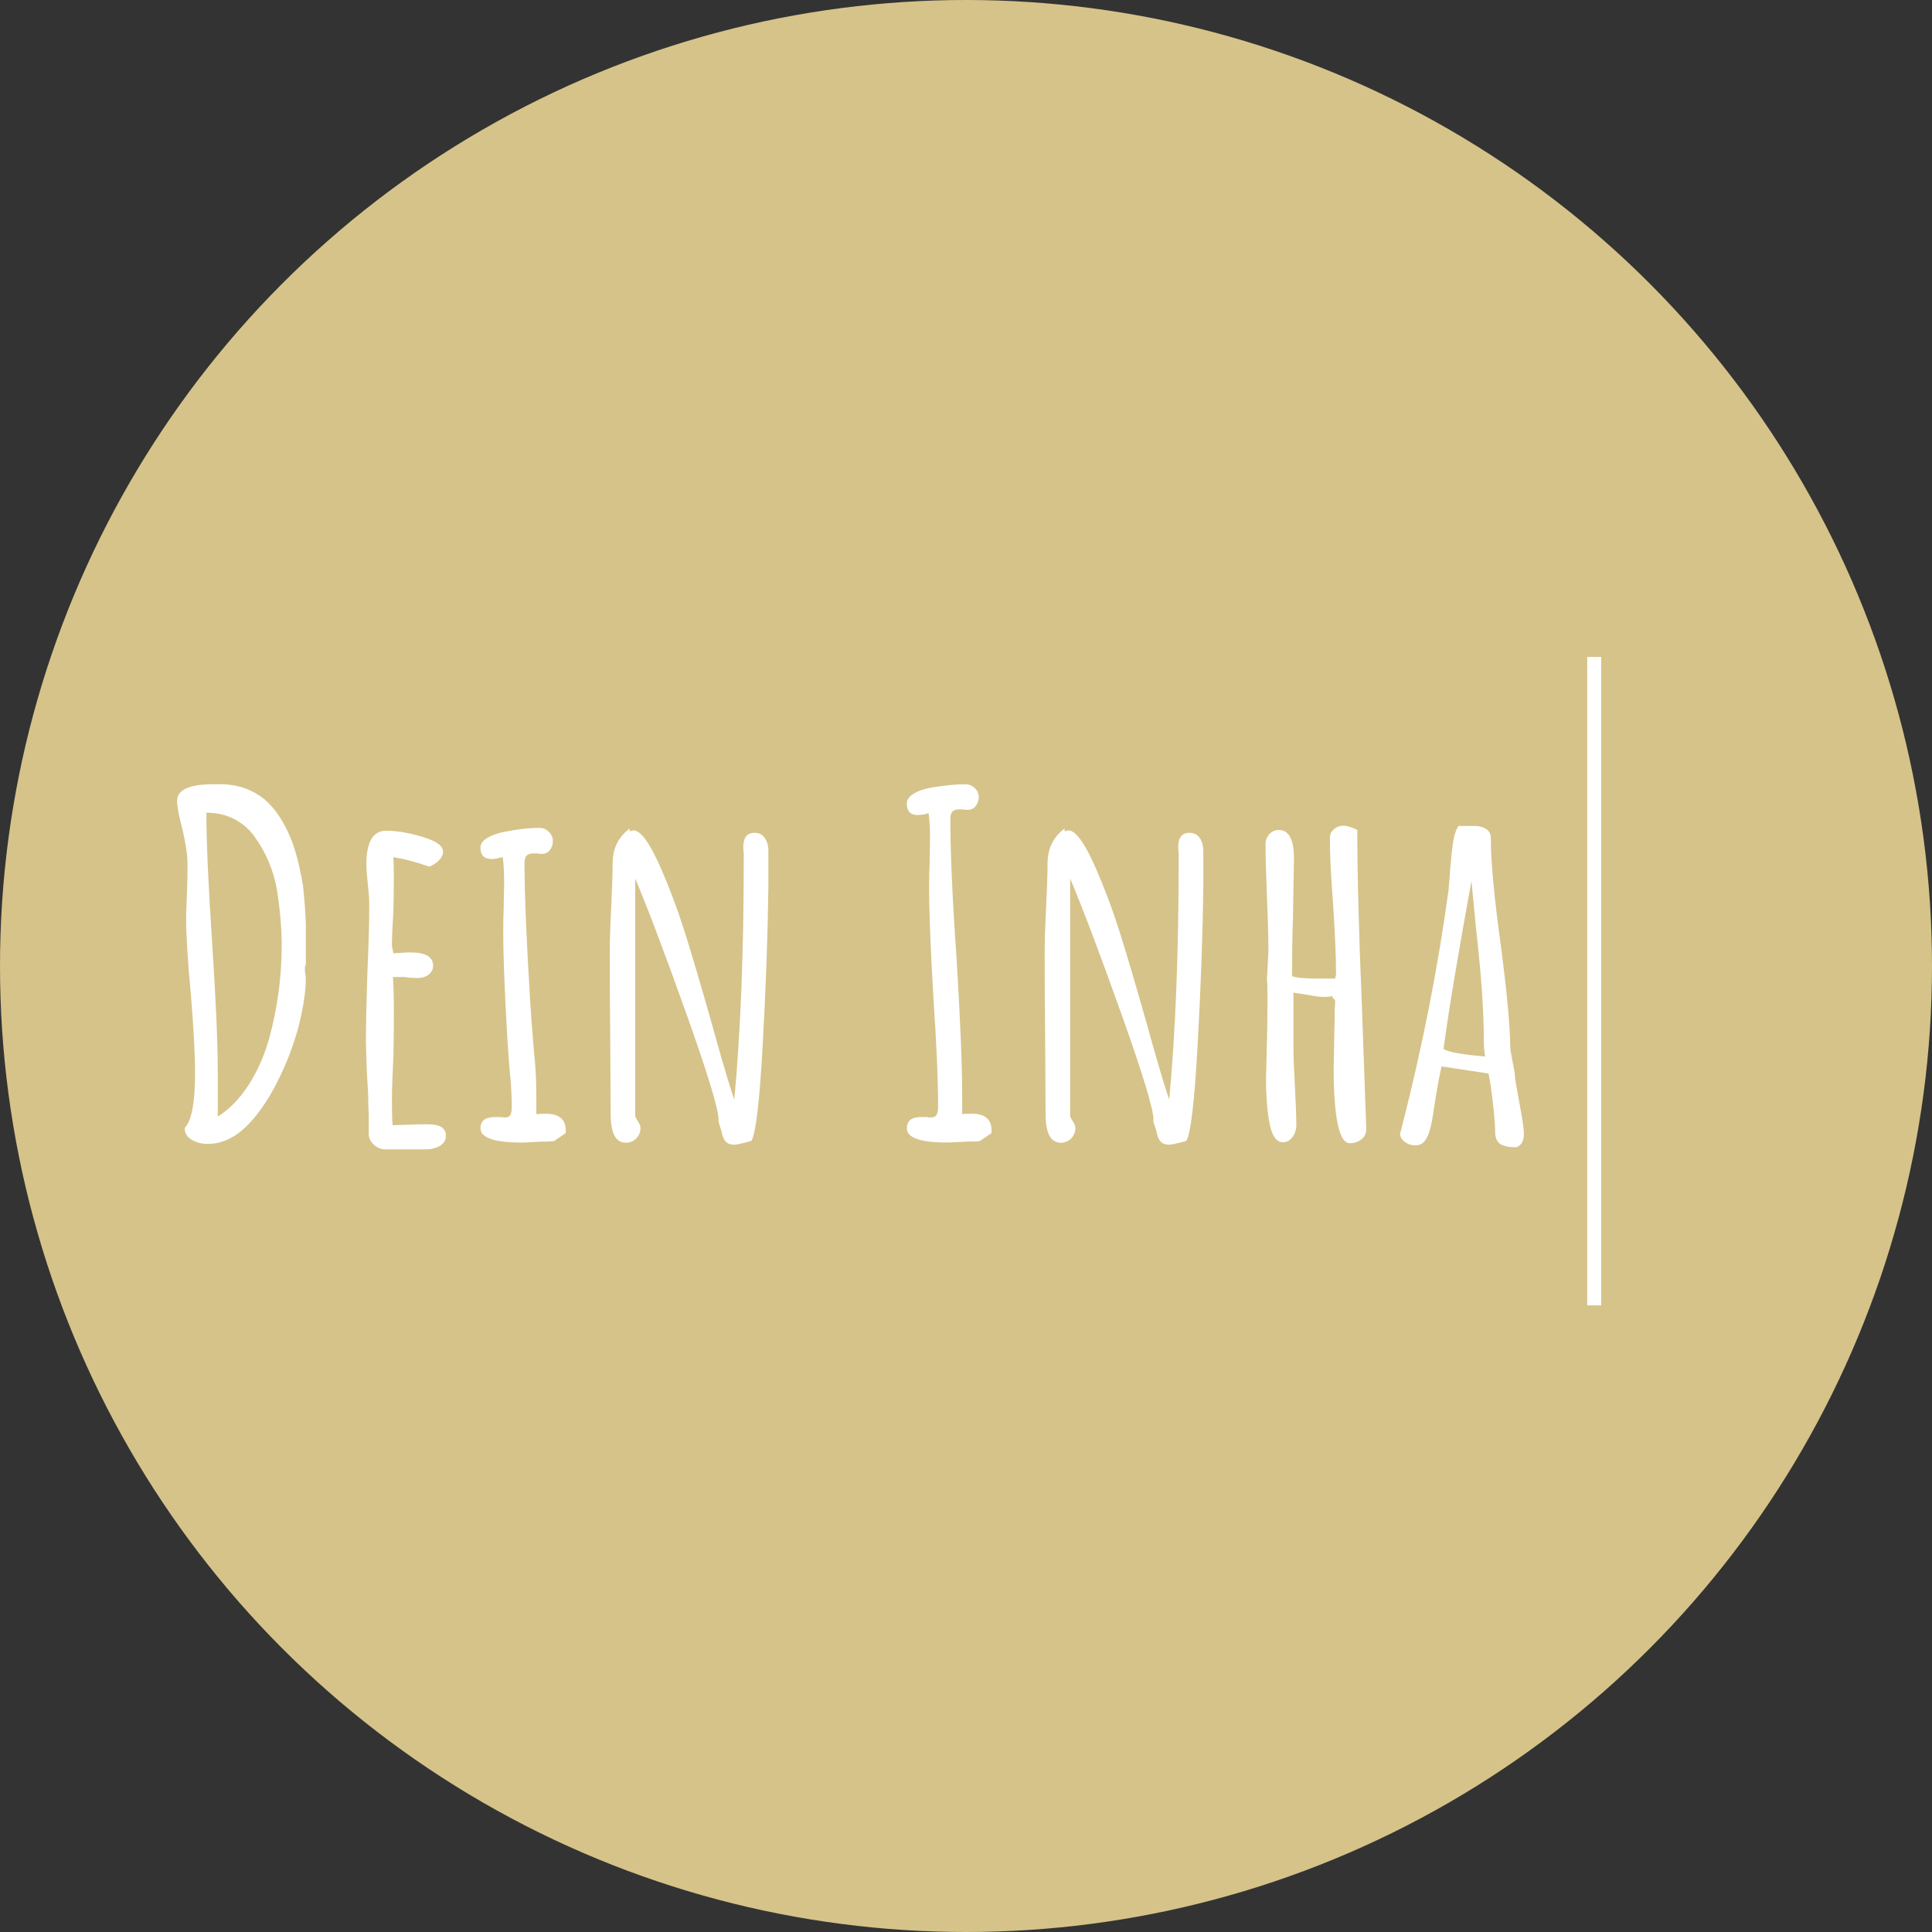
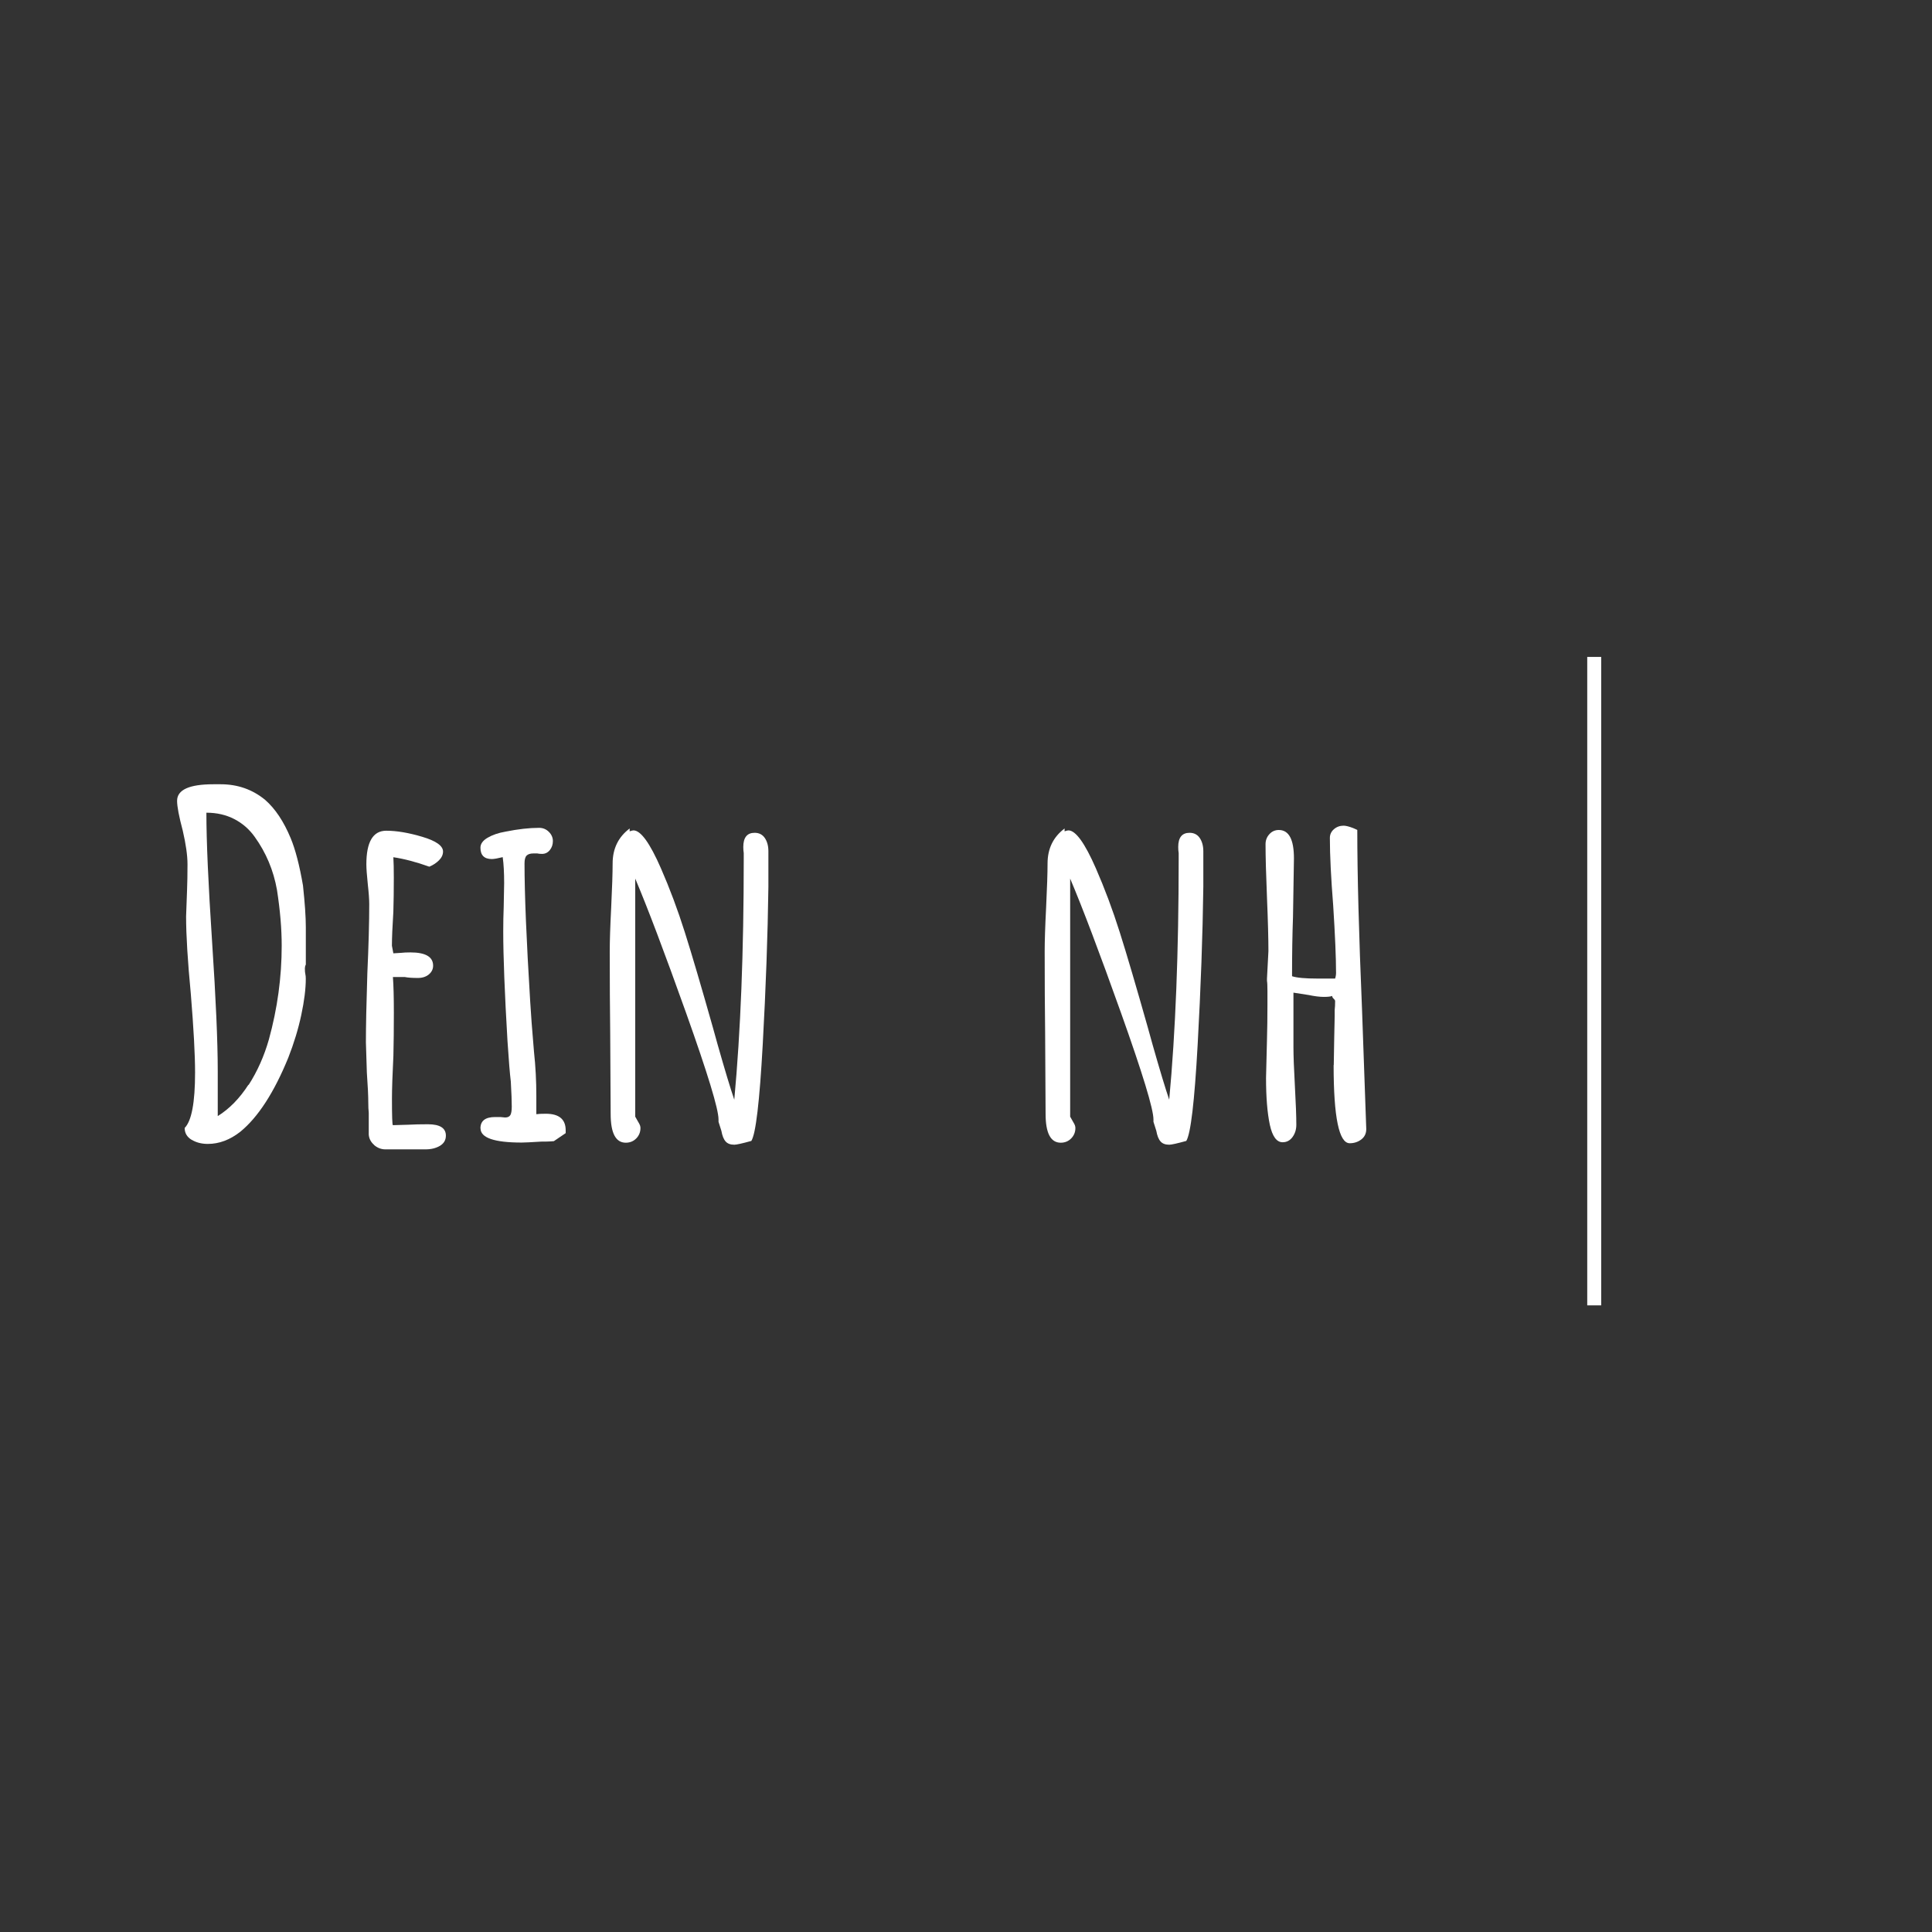
<svg xmlns="http://www.w3.org/2000/svg" id="Ebene_2" viewBox="0 0 510.26 510.26">
  <rect x="0" y="0" width="510.26" height="510.26" fill="#333333" stroke="none" />
  <defs>
    <style>.cls-1{fill:#fff;}.cls-2,.cls-3{fill:none;}.cls-4{fill:#d6c389;}.cls-3{stroke:#fff;stroke-miterlimit:10;stroke-width:3.69px;}</style>
  </defs>
  <g id="Ebene_1-2">
-     <circle class="cls-4" cx="255.13" cy="255.13" r="255.13" />
    <rect class="cls-2" x="41.01" y="219.27" width="368.3" height="107.3" />
-     <path class="cls-1" d="M50.58,301.02c-1.21-.75-1.81-1.79-1.81-3.12,1.83-1.83,2.75-6.71,2.75-14.62,0-4.75-.38-11.67-1.12-20.75-.83-8.67-1.25-15.5-1.25-20.5l.25-6.88c.08-2,.12-4.29.12-6.88,0-2.33-.42-5.29-1.25-8.88-1-3.75-1.5-6.38-1.5-7.88,0-2.92,3.21-4.38,9.62-4.38h1.88c4.5,0,8.42,1.38,11.75,4.12,2.67,2.33,4.92,5.71,6.75,10.12,1.25,3,2.33,7.17,3.25,12.5.5,4.67.75,8.33.75,11v9.88c-.17.33-.25.67-.25,1,0,.67.04,1.17.12,1.5.08.33.12.75.12,1.25,0,2.67-.4,5.86-1.19,9.56-.79,3.71-1.94,7.48-3.44,11.31-3.75,9.17-7.96,15.67-12.62,19.5-2.75,2.17-5.62,3.25-8.62,3.25-1.67,0-3.11-.38-4.31-1.12ZM65.64,286.58c2.33-3.62,4.12-7.64,5.38-12.06,2.25-8.17,3.38-16.42,3.38-24.75,0-4.5-.42-9.42-1.25-14.75-.92-5.17-2.88-9.83-5.88-14-1.42-2-3.21-3.56-5.38-4.69-2.17-1.12-4.62-1.69-7.38-1.69v.12c0,7.5.5,18.83,1.5,34,1,15.08,1.5,26.5,1.5,34.25v11.88c3.08-1.92,5.79-4.69,8.12-8.31Z" />
+     <path class="cls-1" d="M50.58,301.02c-1.21-.75-1.81-1.79-1.81-3.12,1.83-1.83,2.75-6.71,2.75-14.62,0-4.75-.38-11.67-1.12-20.75-.83-8.67-1.25-15.5-1.25-20.5l.25-6.88c.08-2,.12-4.29.12-6.88,0-2.33-.42-5.29-1.25-8.88-1-3.75-1.5-6.38-1.5-7.88,0-2.92,3.21-4.38,9.62-4.38h1.88c4.5,0,8.42,1.38,11.75,4.12,2.67,2.33,4.92,5.71,6.75,10.12,1.25,3,2.33,7.17,3.25,12.5.5,4.67.75,8.33.75,11v9.88c-.17.33-.25.67-.25,1,0,.67.04,1.17.12,1.5.08.33.12.75.12,1.25,0,2.67-.4,5.86-1.19,9.56-.79,3.71-1.94,7.48-3.44,11.31-3.75,9.17-7.96,15.67-12.62,19.5-2.75,2.17-5.62,3.25-8.62,3.25-1.67,0-3.11-.38-4.31-1.12ZM65.64,286.58c2.33-3.62,4.12-7.64,5.38-12.06,2.25-8.17,3.38-16.42,3.38-24.75,0-4.5-.42-9.42-1.25-14.75-.92-5.17-2.88-9.83-5.88-14-1.42-2-3.21-3.56-5.38-4.69-2.17-1.12-4.62-1.69-7.38-1.69c0,7.5.5,18.83,1.5,34,1,15.08,1.5,26.5,1.5,34.25v11.88c3.08-1.92,5.79-4.69,8.12-8.31Z" />
    <path class="cls-1" d="M98.83,302.4c-.88-.75-1.36-1.67-1.44-2.75v-5.75c-.08-.75-.12-1.62-.12-2.62,0-1.75-.12-4.42-.38-8l-.25-8c0-4.08.12-10.17.38-18.25.33-7.25.5-13.33.5-18.25,0-1.17-.12-2.92-.38-5.25-.25-2.42-.38-4.17-.38-5.25,0-5.92,1.75-8.88,5.25-8.88,2.75,0,5.94.54,9.56,1.62,3.62,1.08,5.44,2.38,5.44,3.88,0,.83-.36,1.61-1.06,2.31s-1.56,1.27-2.56,1.69c-3.5-1.25-6.67-2.08-9.5-2.5.08,1.25.12,3.04.12,5.38,0,3.33-.04,6.33-.12,9-.25,4-.38,7-.38,9l.38,2,2-.12c.67-.08,1.5-.12,2.5-.12,4,0,6,1.17,6,3.5,0,.92-.38,1.69-1.12,2.31s-1.71.94-2.88.94c-1.5,0-2.67-.08-3.5-.25h-3.12c.17,2.17.25,5.33.25,9.5s-.04,7.92-.12,11.25c-.25,5.08-.38,8.88-.38,11.38,0,4.67.08,7,.25,7l4.12-.12c1.42-.08,3.12-.12,5.12-.12,3.17,0,4.75,1,4.75,3,0,1.17-.52,2.06-1.56,2.69-1.04.62-2.31.94-3.81.94h-10.62c-1.08,0-2.06-.38-2.94-1.12Z" />
    <path class="cls-1" d="M126.89,298.02c0-2,1.29-3,3.88-3h1.38l1.25.12c.67,0,1.12-.21,1.38-.62.25-.42.38-1.17.38-2.25,0-1.42-.08-3.62-.25-6.62-.25-2-.54-5.58-.88-10.75-.75-12.75-1.12-22.38-1.12-28.88,0-2.33.04-4.46.12-6.38l.12-6.38c0-2.75-.12-5.04-.38-6.88-1.33.33-2.29.5-2.88.5-2,0-3-1-3-3,0-1,.62-1.88,1.88-2.62s2.83-1.29,4.75-1.62c3.33-.67,6.29-1,8.88-1,1,0,1.85.36,2.56,1.06.71.71,1.06,1.52,1.06,2.44s-.27,1.71-.81,2.38c-.54.67-1.23,1-2.06,1-.5,0-.92-.04-1.25-.12h-1c-.83,0-1.44.19-1.81.56s-.56,1.06-.56,2.06c0,8.08.5,20.25,1.5,36.5.17,3,.5,7.42,1,13.25.42,3.83.62,7.75.62,11.75v4.75c.5-.08,1.33-.12,2.5-.12,3.5,0,5.25,1.46,5.25,4.37v.75l-3.12,2.12c-.08,0-.36.02-.81.06-.46.04-1.31.06-2.56.06-2.67.17-4.38.25-5.12.25-7.25,0-10.88-1.25-10.88-3.75Z" />
    <path class="cls-1" d="M191.64,301.46c-.5-.54-.88-1.48-1.12-2.81l-.75-2.37v-.62c0-2.75-2.86-12.12-8.56-28.12-5.71-16-10.19-27.83-13.44-35.5v62.88l.5.88c.08.17.25.46.5.88.25.42.38.83.38,1.25,0,1.08-.38,2-1.12,2.75s-1.67,1.12-2.75,1.12c-2.67,0-4-2.54-4-7.62l-.12-21.38c-.08-6.42-.12-13.58-.12-21.5,0-2.67.12-6.54.38-11.62.25-5.25.38-9.12.38-11.62,0-3.92,1.5-7,4.5-9.25v.75c.5-.17.83-.25,1-.25,1.92,0,4.33,3.33,7.25,10,2.33,5.33,4.44,10.96,6.31,16.88,1.88,5.92,4.35,14.33,7.44,25.25l1.25,4.5c1.92,6.75,3.38,11.58,4.38,14.5,1.67-17.92,2.5-39.08,2.5-63.5v-1.62c-.08-.5-.12-1.04-.12-1.62,0-2.5,1-3.75,3-3.75,1.17,0,2.06.46,2.69,1.38.62.92.94,2.08.94,3.5v9.38c-.17,12.83-.67,26.75-1.5,41.75-.83,15-1.83,23.46-3,25.37-2.42.67-3.92,1-4.5,1-1,0-1.75-.27-2.25-.81Z" />
-     <path class="cls-1" d="M239.51,298.02c0-2,1.25-3,3.75-3h1.5c.33.08.71.12,1.12.12.67,0,1.14-.21,1.44-.62.29-.42.44-1.17.44-2.25,0-7.08-.42-16.75-1.25-29-.75-12.75-1.12-22.38-1.12-28.88,0-2.33.04-4.46.12-6.38l.12-6.38c0-2.75-.12-5.04-.38-6.88-.92.33-1.88.5-2.88.5-1.92,0-2.88-1-2.88-3,0-1,.6-1.88,1.81-2.62,1.21-.75,2.77-1.29,4.69-1.62,3.5-.58,6.46-.88,8.88-.88,1,0,1.85.33,2.56,1,.71.67,1.06,1.46,1.06,2.38s-.27,1.71-.81,2.38c-.54.67-1.23,1-2.06,1-.5,0-.92-.04-1.25-.12h-1c-.83,0-1.44.19-1.81.56s-.56,1.06-.56,2.06c0,8.83.54,21,1.62,36.5,1,16.25,1.5,28.46,1.5,36.62v4.75c.58-.08,1.42-.12,2.5-.12,3.5,0,5.25,1.46,5.25,4.37v.75l-3.12,2.12c-.08,0-.33.02-.75.06-.42.04-1.25.06-2.5.06-2.83.17-4.58.25-5.25.25-7.17,0-10.75-1.25-10.75-3.75Z" />
    <path class="cls-1" d="M306.51,301.46c-.5-.54-.88-1.48-1.12-2.81l-.75-2.37v-.62c0-2.75-2.86-12.12-8.56-28.12-5.71-16-10.19-27.83-13.44-35.5v62.88l.5.88c.08.17.25.46.5.88.25.42.38.83.38,1.25,0,1.08-.38,2-1.12,2.75s-1.67,1.12-2.75,1.12c-2.67,0-4-2.54-4-7.62l-.12-21.38c-.08-6.42-.12-13.58-.12-21.5,0-2.67.12-6.54.38-11.62.25-5.25.38-9.12.38-11.62,0-3.92,1.5-7,4.5-9.25v.75c.5-.17.83-.25,1-.25,1.92,0,4.33,3.33,7.25,10,2.33,5.33,4.44,10.96,6.31,16.88,1.88,5.92,4.35,14.33,7.44,25.25l1.25,4.5c1.92,6.75,3.38,11.58,4.38,14.5,1.67-17.92,2.5-39.08,2.5-63.5v-1.62c-.08-.5-.12-1.04-.12-1.62,0-2.5,1-3.75,3-3.75,1.17,0,2.06.46,2.69,1.38.62.92.94,2.08.94,3.5v9.38c-.17,12.83-.67,26.75-1.5,41.75-.83,15-1.83,23.46-3,25.37-2.42.67-3.92,1-4.5,1-1,0-1.75-.27-2.25-.81Z" />
    <path class="cls-1" d="M352.26,281.27l.12-7.12.12-5.75v-1.62c.08-.67.12-1.46.12-2.38,0-.17-.12-.38-.38-.62s-.38-.46-.38-.62v-.12c-.42.17-1.17.25-2.25.25s-2.42-.17-4-.5c-.5-.08-1.83-.29-4-.62v14.38c0,2.17.12,5.58.38,10.25.25,4.58.38,8,.38,10.25,0,1.25-.33,2.33-1,3.25-.67.92-1.54,1.38-2.62,1.38-1.58,0-2.71-1.54-3.38-4.62-.67-3.17-1-7.29-1-12.38l.25-10.12c.08-2.83.12-5.83.12-9v-3.88c0-1.33-.04-2.21-.12-2.62v-.62l.38-7.25c0-3.17-.12-7.88-.38-14.12s-.38-10.96-.38-14.12c0-1,.33-1.88,1-2.62.67-.75,1.5-1.12,2.5-1.12,2.67,0,4,2.5,4,7.5l-.25,15.5c-.17,4.67-.25,9.88-.25,15.62,1.25.42,3.5.62,6.75.62h4.62c.17-.5.25-1,.25-1.5,0-4-.25-9.92-.75-17.75-.58-7.33-.88-13.29-.88-17.88,0-.92.35-1.69,1.06-2.31.71-.62,1.56-.94,2.56-.94.58,0,1.42.21,2.5.62l1.12.5c0,11.83.42,27.62,1.25,47.38l1.12,31.62c0,1.17-.44,2.08-1.31,2.75-.88.67-1.9,1-3.06,1-2.83,0-4.25-6.87-4.25-20.62Z" />
-     <path class="cls-1" d="M396.26,302.15c-.92-.58-1.38-1.67-1.38-3.25,0-2.5-.42-6.75-1.25-12.75l-.5-2.62-12.38-1.88c-.5,1.92-1.21,5.79-2.12,11.62-.5,4.08-1.29,6.79-2.38,8.12-.58.75-1.42,1.12-2.5,1.12-1,0-1.92-.31-2.75-.94-.83-.62-1.25-1.39-1.25-2.31l.25-.62.12-.5c5.5-21.42,9.67-42.54,12.5-63.37,0-.33.04-.89.12-1.69.08-.79.17-1.94.25-3.44.25-3.08.52-5.54.81-7.38.29-1.83.77-3.21,1.44-4.12h4.25c1.17,0,2.17.27,3,.81.83.54,1.25,1.31,1.25,2.31,0,6.33.88,15.75,2.62,28.25,1.67,12.83,2.5,21.83,2.5,27,0,.5.21,1.79.62,3.88.42,1.92.62,3.17.62,3.75s.42,3.08,1.25,7.5c.75,4,1.12,6.58,1.12,7.75v.12c0,1.83-.67,3-2,3.5-1.92,0-3.33-.29-4.25-.88ZM391.88,274.4c0-7.5-.67-17.08-2-28.75l-1.25-13c-3.58,19.58-6.04,34.38-7.38,44.38,1.25.83,4.92,1.5,11,2-.25-1.25-.38-2.79-.38-4.62Z" />
    <line class="cls-3" x1="421.05" y1="173.5" x2="421.05" y2="344.76" />
  </g>
</svg>